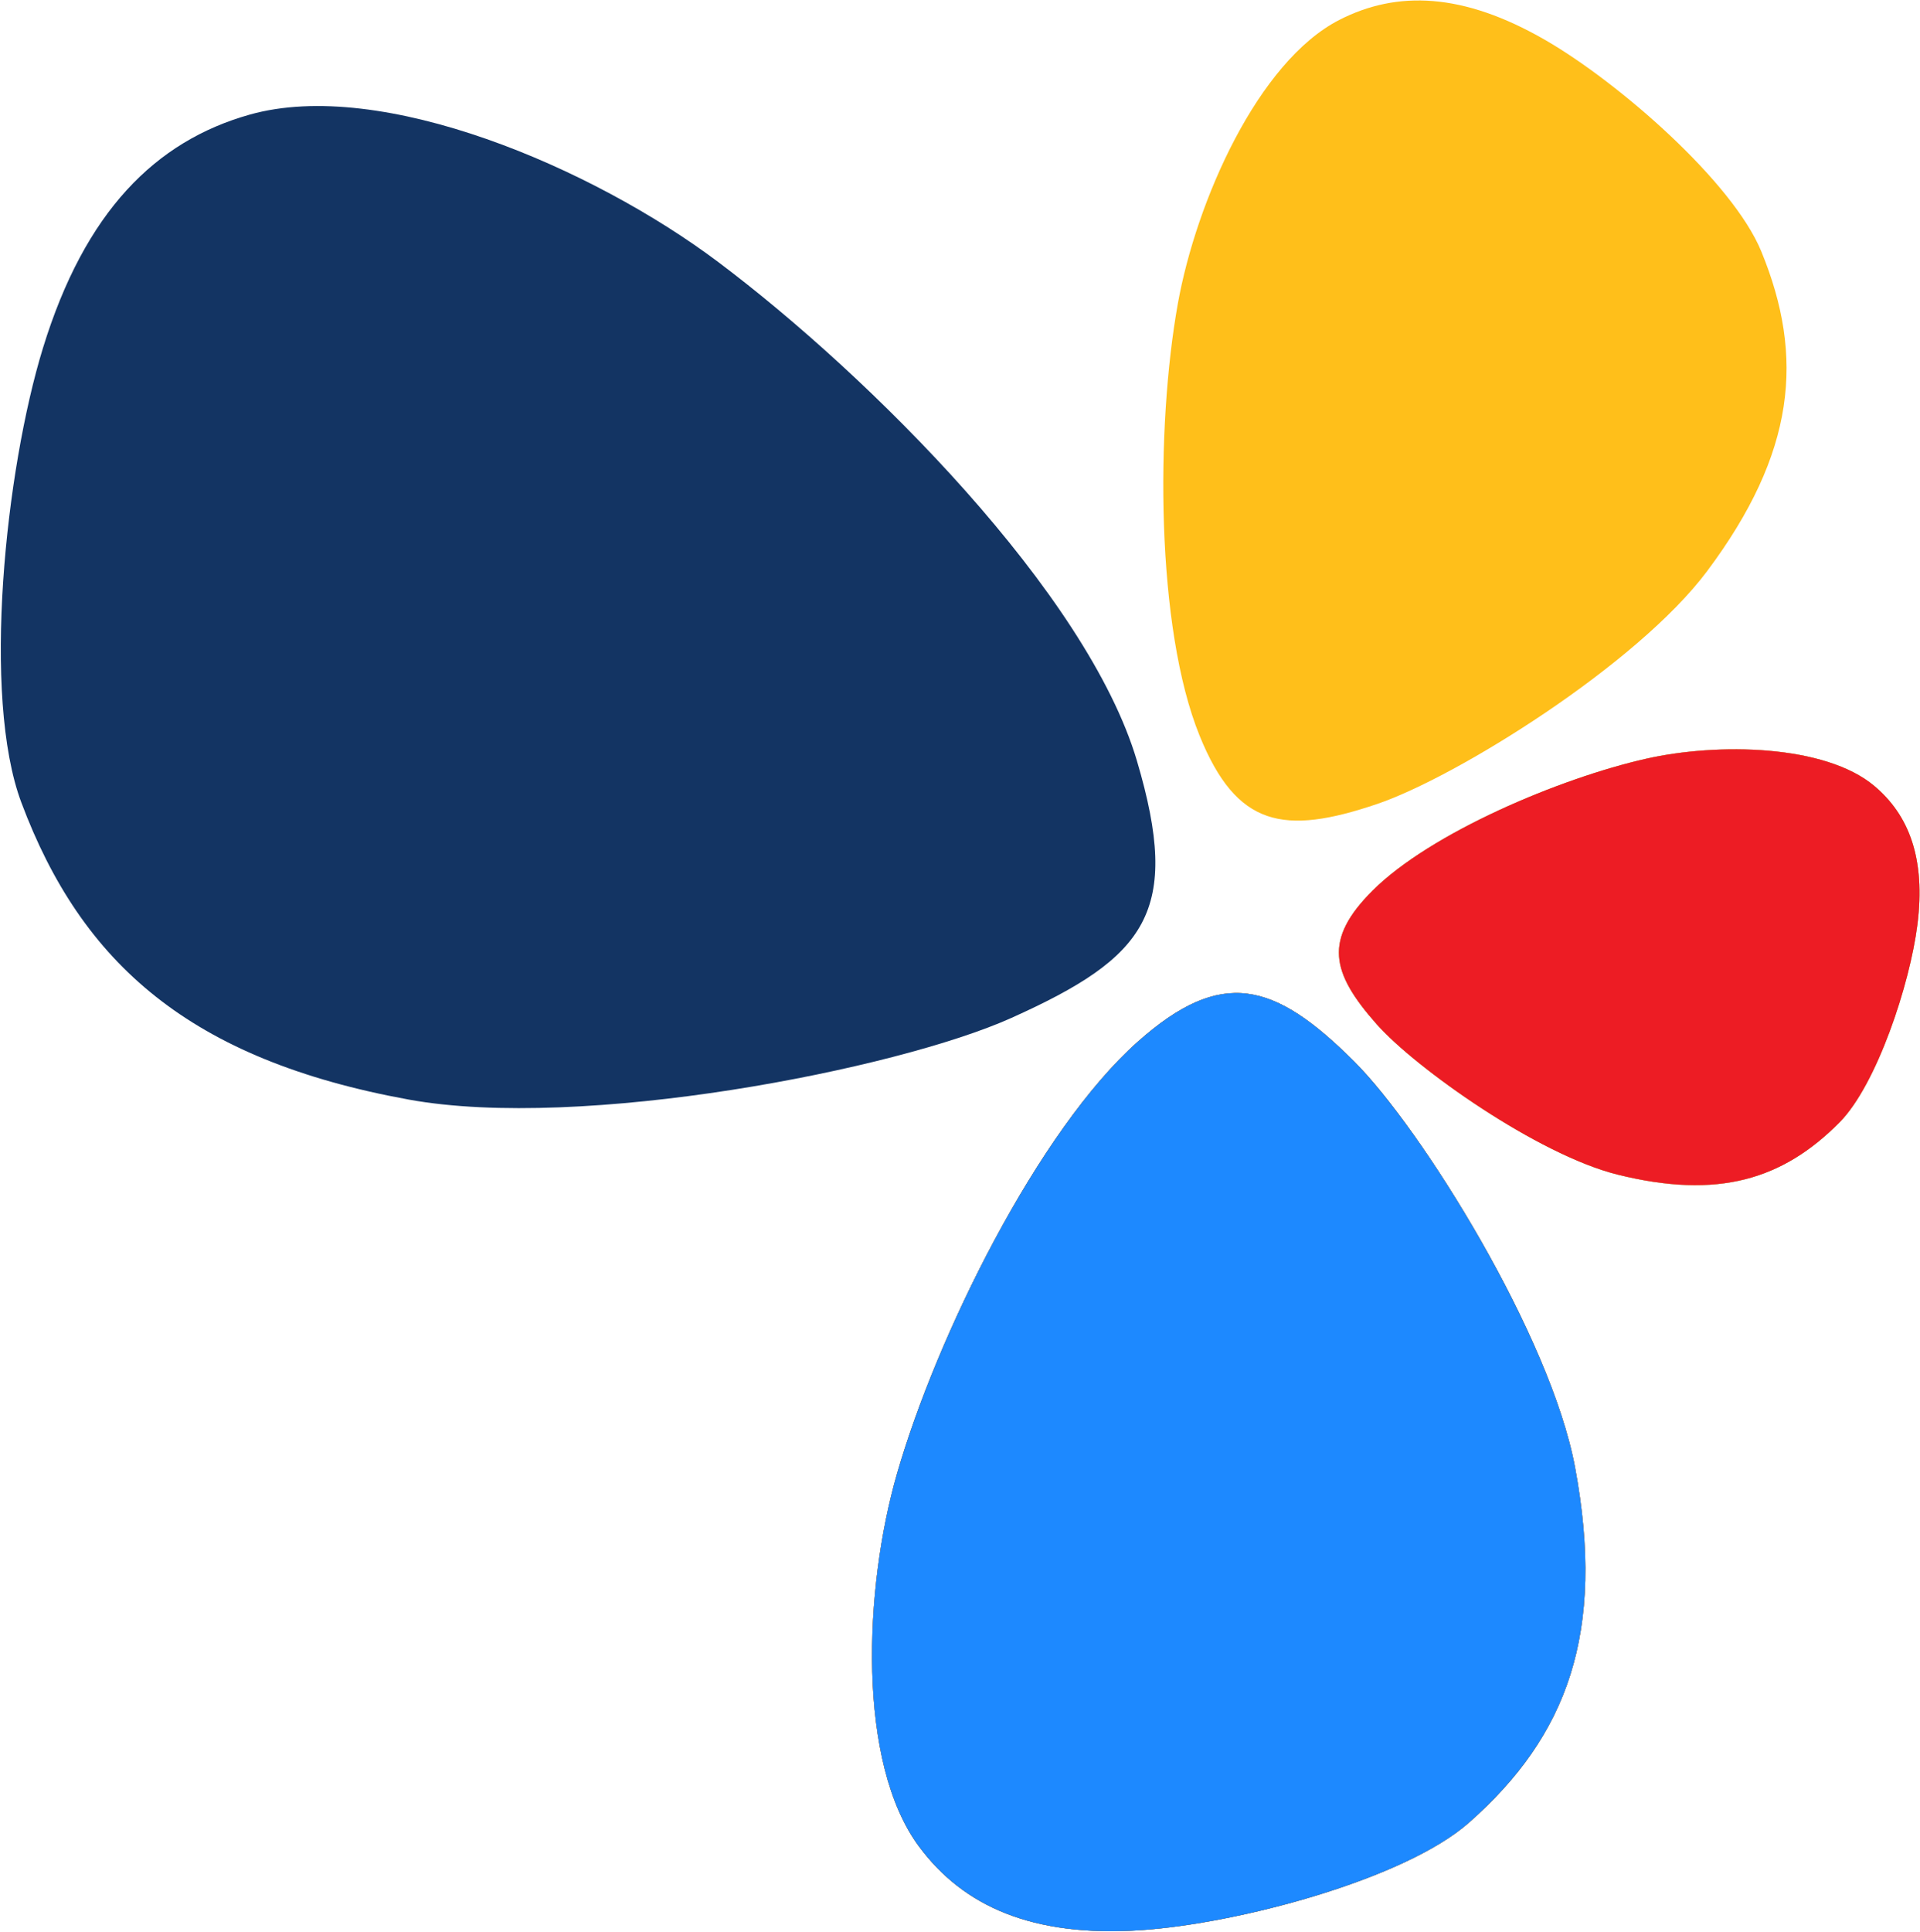
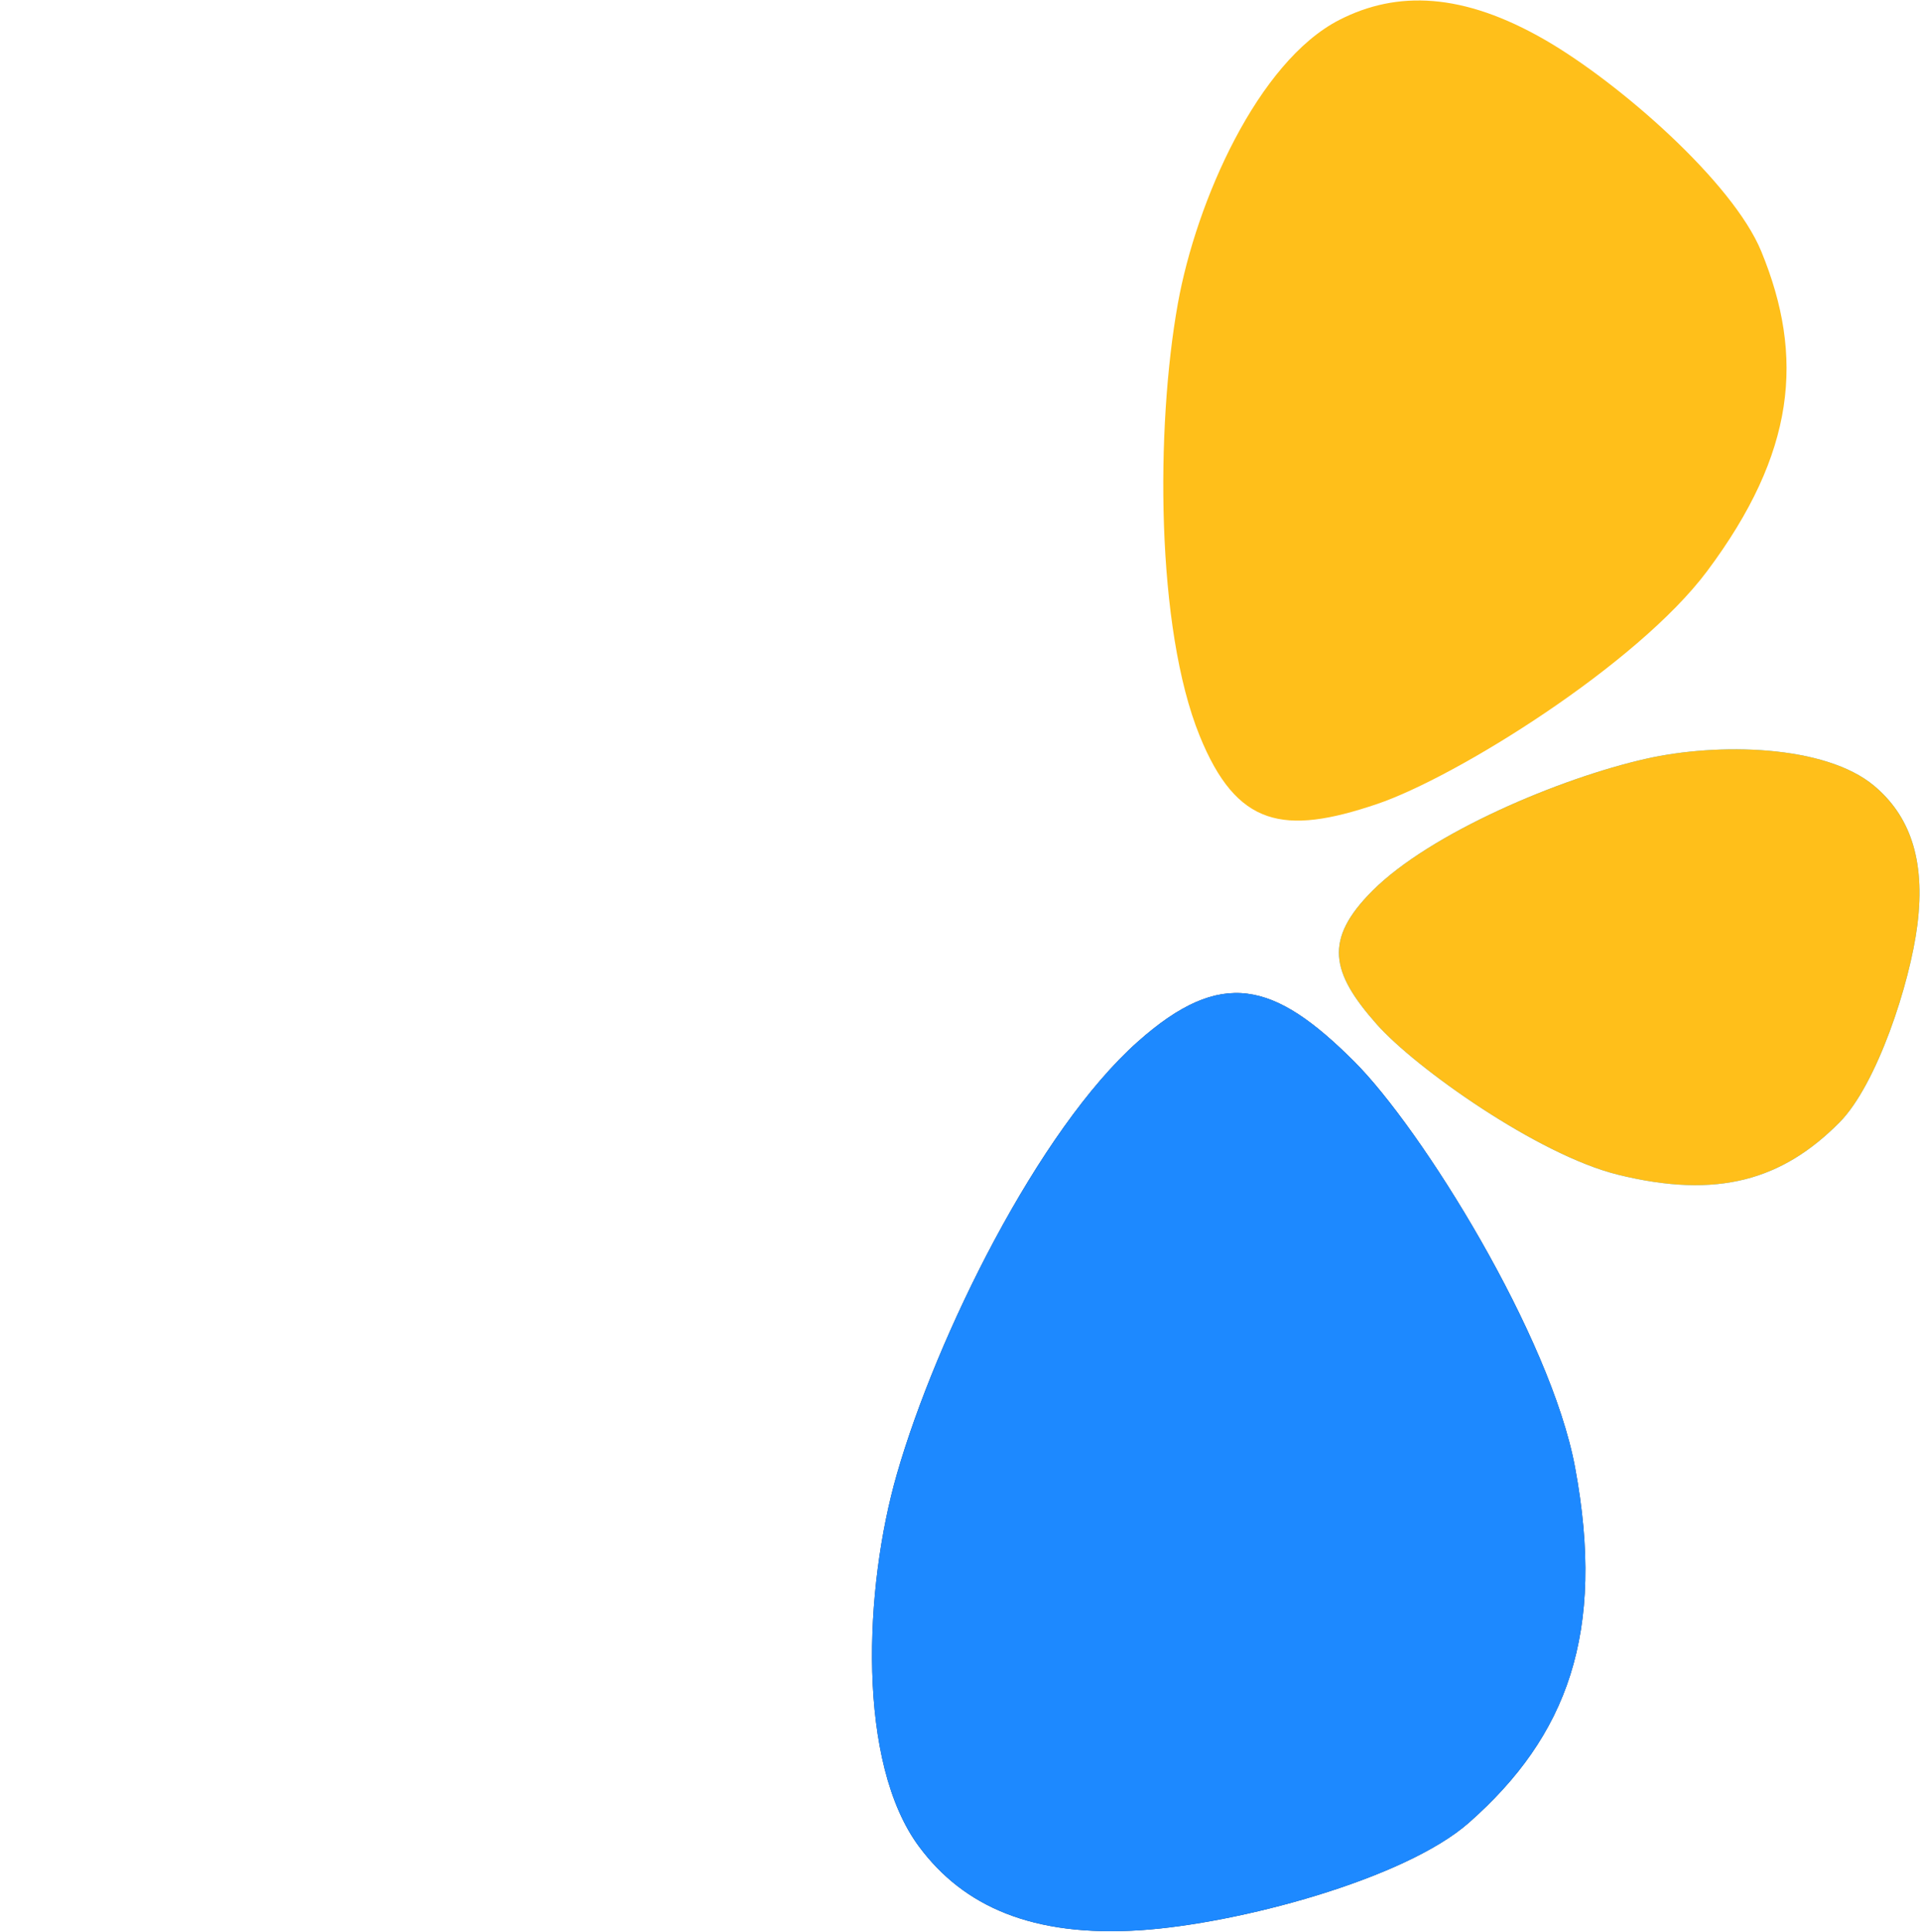
<svg xmlns="http://www.w3.org/2000/svg" width="1501" height="1510" viewBox="0 0 1501 1510" fill="none">
-   <path d="M790.694 795.584C896.461 748.013 923.832 712.778 888.821 594.654C849.92 463.404 679.858 293.744 561.604 204.884C463.427 131.111 298.527 60.389 195.039 89.635C121.596 110.391 66.454 165.137 33.594 271.981C4.279 367.302 -14.405 544.237 16.675 627.201C63.87 753.184 148.653 828.3 319.545 859.405C454.459 883.962 700.914 835.964 790.694 795.584Z" fill="#133463" />
  <path d="M1058.59 829.562C996.22 767.343 955.083 755.838 889.418 814.238C811.712 883.346 732.312 1043.95 701.21 1151.93C675.388 1241.57 669.775 1377.76 718.522 1443.31C753.116 1489.84 806.892 1514.18 891.625 1508.61C967.22 1503.65 1097.88 1469.06 1148.37 1424.56C1225.04 1356.99 1255.44 1276.49 1231.31 1146.77C1212.25 1044.35 1111.54 882.376 1058.59 829.562Z" fill="#133463" />
-   <path d="M1058.59 829.562C996.22 767.343 955.083 755.838 889.418 814.238C811.712 883.346 732.312 1043.95 701.21 1151.93C675.388 1241.57 669.775 1377.76 718.522 1443.31C753.116 1489.84 806.892 1514.18 891.625 1508.61C967.22 1503.65 1097.88 1469.06 1148.37 1424.56C1225.04 1356.99 1255.44 1276.49 1231.31 1146.77C1212.25 1044.35 1111.54 882.376 1058.59 829.562Z" fill="#F57D06" />
  <path d="M1058.59 829.562C996.22 767.343 955.083 755.838 889.418 814.238C811.712 883.346 732.312 1043.95 701.21 1151.93C675.388 1241.57 669.775 1377.76 718.522 1443.31C753.116 1489.84 806.892 1514.18 891.625 1508.61C967.22 1503.65 1097.88 1469.06 1148.37 1424.56C1225.04 1356.99 1255.44 1276.49 1231.31 1146.77C1212.25 1044.35 1111.54 882.376 1058.59 829.562Z" fill="#1D89FF" />
  <path d="M1076.44 628.437C1003.47 653.121 966.754 646.239 937.833 575.045C903.608 490.797 903.432 334.132 920.787 237.418C935.196 157.125 983.451 48.142 1047.03 15.574C1092.15 -7.54 1143.74 -5.838 1208.05 31.29C1265.42 64.414 1354.52 142.057 1376.92 196.48C1410.92 279.123 1403.64 354.013 1334.55 446.429C1280.01 519.388 1138.39 607.485 1076.44 628.437Z" fill="#FFBF1A" />
  <path d="M1076.23 800.493C1040.33 759.953 1034.77 734.293 1073 696.132C1118.24 650.975 1219.68 608.115 1287.07 592.97C1343.01 580.396 1426.78 581.92 1465.22 614.221C1492.51 637.145 1505.48 671.028 1498.97 722.816C1493.17 769.019 1467.18 847.925 1438.04 877.283C1393.78 921.862 1343.28 937.577 1264.56 918.038C1202.42 902.613 1106.71 834.905 1076.23 800.493Z" fill="#47B7FF" />
  <path d="M1076.23 800.493C1040.33 759.953 1034.77 734.293 1073 696.132C1118.24 650.975 1219.68 608.115 1287.07 592.97C1343.01 580.396 1426.78 581.92 1465.22 614.221C1492.51 637.145 1505.48 671.028 1498.97 722.816C1493.17 769.019 1467.18 847.925 1438.04 877.283C1393.78 921.862 1343.28 937.577 1264.56 918.038C1202.42 902.613 1106.71 834.905 1076.23 800.493Z" fill="#FFBF1A" />
-   <path d="M1076.23 800.493C1040.33 759.953 1034.77 734.293 1073 696.132C1118.24 650.975 1219.68 608.115 1287.07 592.97C1343.01 580.396 1426.78 581.92 1465.22 614.221C1492.51 637.145 1505.48 671.028 1498.97 722.816C1493.17 769.019 1467.18 847.925 1438.04 877.283C1393.78 921.862 1343.28 937.577 1264.56 918.038C1202.42 902.613 1106.71 834.905 1076.23 800.493Z" fill="#ED1C24" />
</svg>